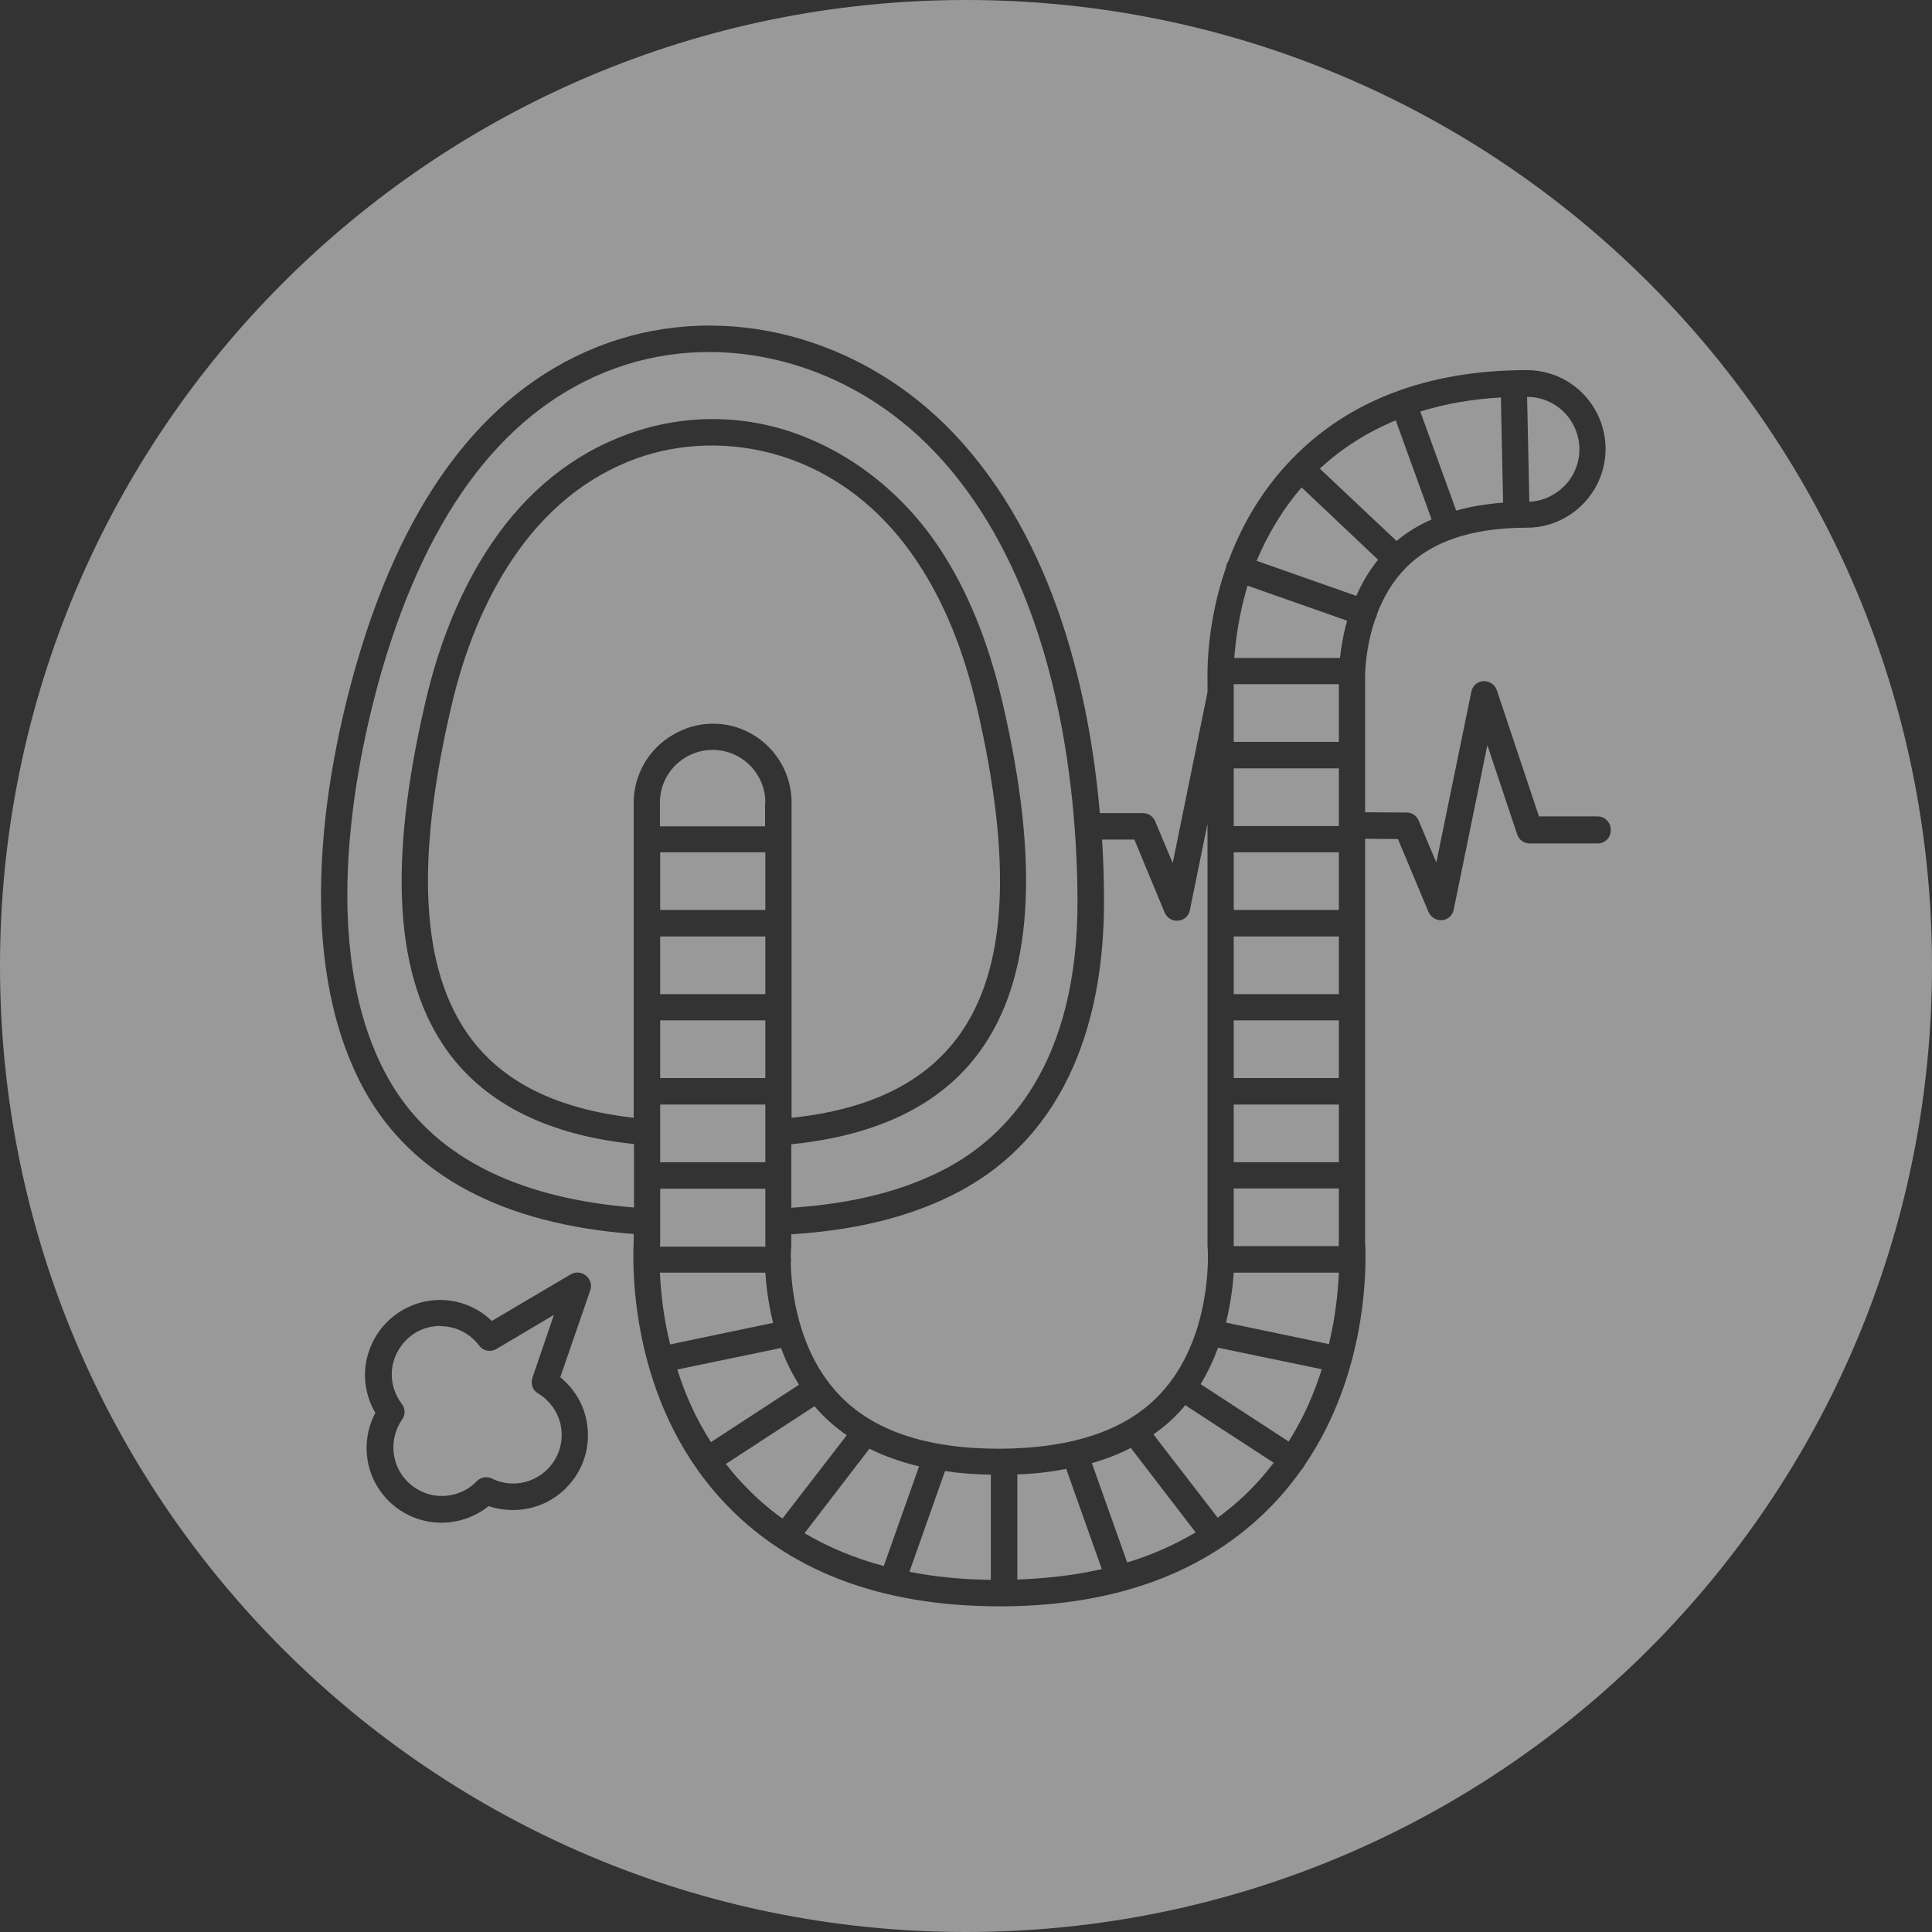
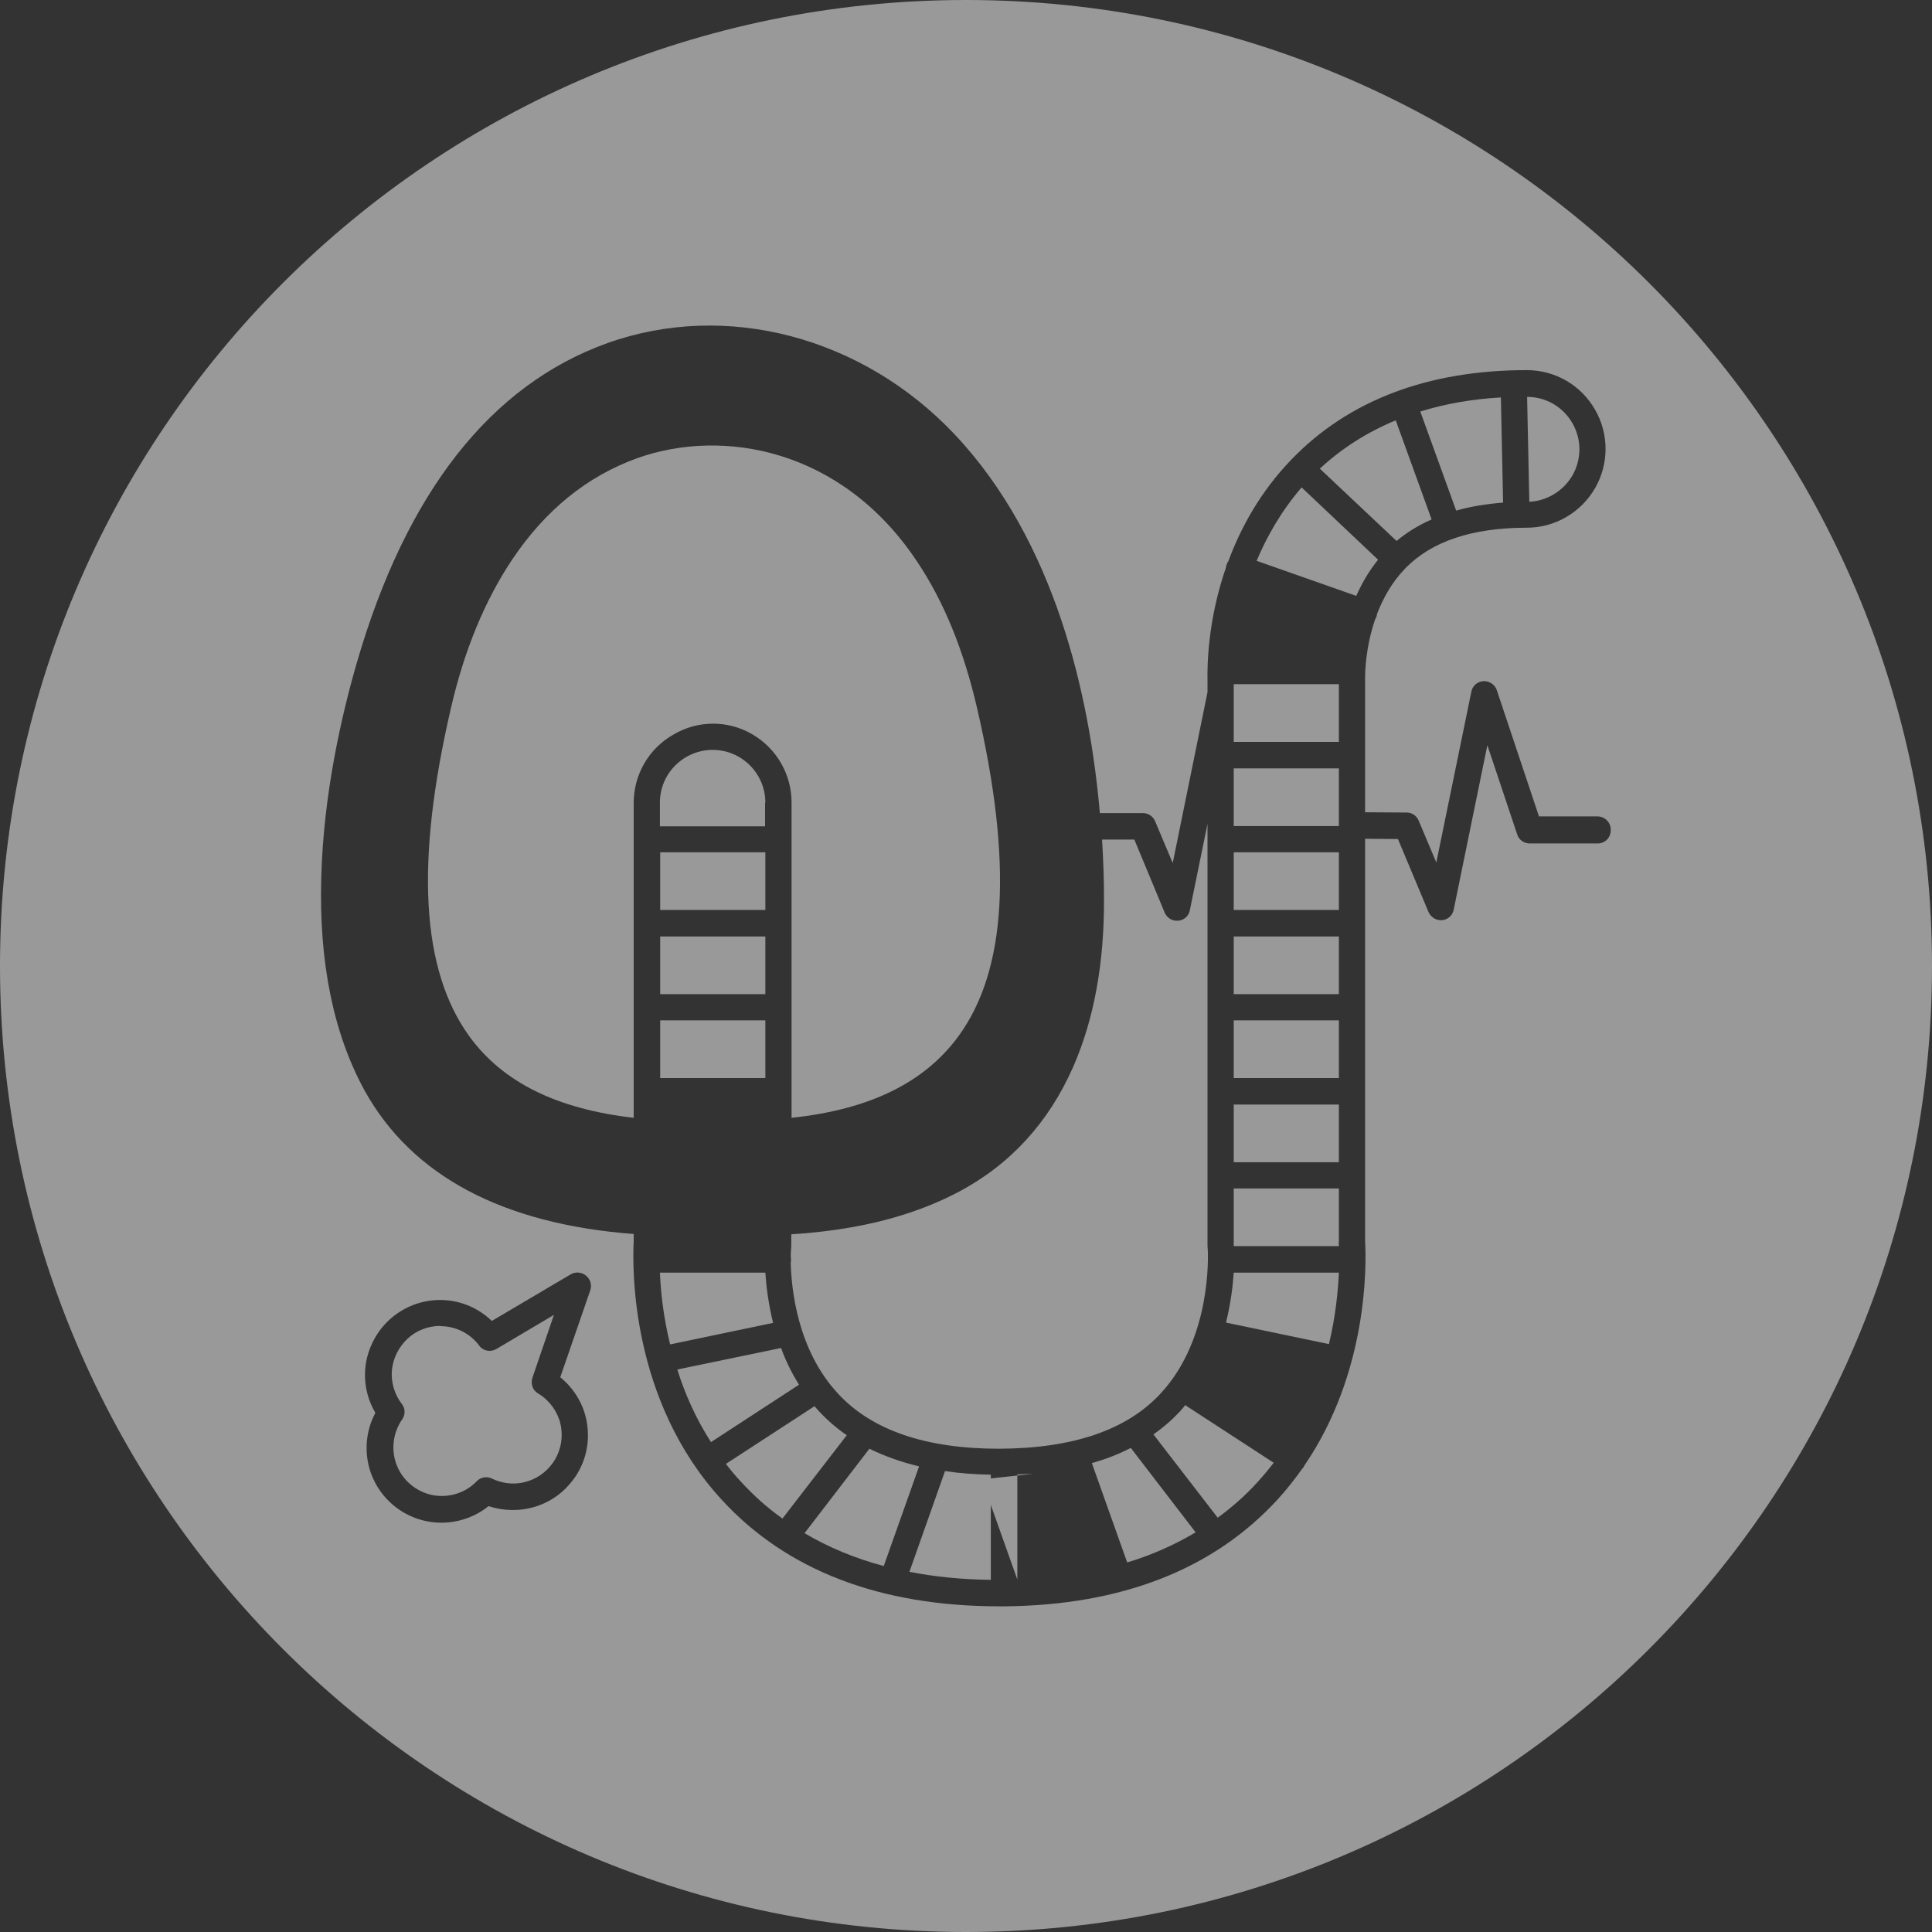
<svg xmlns="http://www.w3.org/2000/svg" version="1.1" id="Ebene_1" x="0px" y="0px" viewBox="0 0 700 700" style="enable-background:new 0 0 700 700;" xml:space="preserve">
  <rect x="0" y="0" width="700" height="700" fill="#333333" stroke="none" />
  <style type="text/css">
	.st0{opacity:0.5;}
	.st1{fill:#FFFFFF;}
</style>
  <g class="st0">
-     <path class="st1" d="M162.3,381.1c-19.2-26.4-21.9-67.8-8.2-126.6c5.1-22.1,13.1-41.3,23.6-57c13.1-19.6,30-33.1,50-40.3   c21-7.6,44-7.1,64.6,1.4c19,7.7,36,21.8,47.9,39.7c10.3,15.5,17.8,33.9,23,56.1c13.7,58.8,11,100.3-8.3,126.7   c-13.9,19.1-36.8,30.3-68.2,33.5v23c22.5-1.5,40.8-6.2,56-14.2c21.9-11.6,48-37.9,47.7-97.6c-0.2-40.3-7.2-114.9-51.5-161.8   c-30.9-32.7-76.3-44.7-115.6-30.7c-39.4,14.1-67.9,51-85,109.8c-8.2,28.4-24.5,99.5,2.3,147.5c15.4,27.6,45.4,43.4,89.1,46.9v-11.4   c0-0.1,0-0.2,0-0.3c0-0.1,0-0.2,0-0.3v-11C198.7,411.3,176.1,400,162.3,381.1z" />
    <path class="st1" d="M272.5,266c8.8,5.1,14.3,14.5,14.3,24.7v114.3c28.4-3,48.2-12.8,60.5-29.6c17.5-24,19.7-62.8,6.7-118.9   c-4.9-21.1-12-38.5-21.7-53c-27.3-41.1-70.6-48.5-101.4-37.5c-18.1,6.5-33.3,18.8-45.3,36.7c-9.9,14.8-17.4,32.9-22.2,53.8   c-13,55.9-10.8,94.8,6.6,118.9c12.1,16.7,31.7,26.4,59.6,29.6v-9.3c0-0.1,0-0.2,0-0.3c0-0.1,0-0.2,0-0.3v-29.8c0-0.1,0-0.2,0-0.3   c0-0.1,0-0.2,0-0.3v-29.8c0-0.1,0-0.2,0-0.3s0-0.2,0-0.3v-29.8c0-0.1,0-0.2,0-0.3c0-0.1,0-0.2,0-0.3v-13c0-10.2,5.4-19.6,14.3-24.7   C252.8,260.9,263.7,260.9,272.5,266z" />
    <rect x="447" y="400.2" class="st1" width="38.1" height="20.9" />
    <rect x="447" y="369.7" class="st1" width="38.1" height="20.9" />
    <rect x="239.2" y="339.3" class="st1" width="38.1" height="20.9" />
    <rect x="239.2" y="308.8" class="st1" width="38.1" height="20.9" />
-     <rect x="239.2" y="400.2" class="st1" width="38.1" height="20.9" />
    <rect x="239.2" y="369.7" class="st1" width="38.1" height="20.9" />
    <path class="st1" d="M569.7,172.3c3.4-5.9,3.4-13.1,0-19c-3.4-5.9-9.6-9.5-16.4-9.5l0.8,38C560.5,181.5,566.4,177.9,569.7,172.3z" />
    <path class="st1" d="M277.3,290.8c0-5.1-2-9.9-5.6-13.5c-3.6-3.6-8.4-5.6-13.5-5.6l0,0c-5,0-9.9,2-13.5,5.6   c-3.6,3.6-5.6,8.4-5.6,13.5v8.6h38.1V290.8z" />
    <path class="st1" d="M196.5,505.9c-0.5-0.3-1-0.7-1.5-1c-2-1.1-2.8-3.5-2.1-5.7l7.8-22.8l-20.9,12.4c-2.1,1.2-4.8,0.7-6.2-1.3   c-3.3-4.4-8.5-7-14-7l0-0.1c-4.4,0-8.7,1.6-11.9,4.6c-3.2,3-5.3,7.1-5.7,11.4s0.9,8.8,3.6,12.3c1.3,1.6,1.3,3.9,0.1,5.6   c-3.4,4.9-4.1,11.2-1.9,16.7c2.2,5.5,7.1,9.5,12.9,10.7c5.8,1.1,11.9-0.7,16-5c1.4-1.5,3.7-1.9,5.5-1c3.7,1.8,7.9,2.3,11.9,1.3   c4-1,7.5-3.3,10-6.7c2.8-3.8,3.9-8.5,3.2-13.1C202.7,512.9,200.2,508.7,196.5,505.9z" />
    <path class="st1" d="M544.6,182.1l-0.8-38.1c-10.5,0.6-20.2,2.3-29.2,5.1l13,35.9C532.8,183.5,538.5,182.6,544.6,182.1z" />
    <path class="st1" d="M518.7,188.2l-13-35.9c-10.4,4.3-19.5,10.1-27.5,17.5L506,196C509.7,192.9,513.9,190.3,518.7,188.2z" />
    <rect x="447" y="308.8" class="st1" width="38.1" height="20.9" />
    <rect x="447" y="278.4" class="st1" width="38.1" height="20.9" />
    <rect x="447" y="339.3" class="st1" width="38.1" height="20.9" />
    <path class="st1" d="M485.1,247.9H447v3.2c0,0.2,0,0.5,0,0.7v17h38.1V247.9z" />
    <path class="st1" d="M485.1,449.8v-19.2H447v19.9c0,0.3,0,0.7,0,1h38.1c0-0.6,0-1.1-0.1-1.5C485.1,450,485.1,449.9,485.1,449.8z" />
    <path class="st1" d="M444.2,479.2l37.3,7.8c2.4-10,3.3-19.1,3.6-25.9H447C446.7,465.9,445.9,472.3,444.2,479.2z" />
-     <path class="st1" d="M435,501.5l31.9,20.8c5.5-8.7,9.3-17.6,12-26.2l-37.6-7.8C439.7,492.8,437.6,497.2,435,501.5z" />
    <path class="st1" d="M395.6,530.1l12.8,36c9-2.7,17.2-6.4,24.8-10.9l-23.5-30.6C405.3,526.9,400.6,528.7,395.6,530.1z" />
    <path class="st1" d="M427.5,511.4c-2.9,3.1-6.1,5.9-9.6,8.3l23.3,30.2c5.3-3.9,10.2-8.2,14.6-13.1c2-2.2,3.9-4.5,5.7-6.8   l-32.1-20.9C428.8,510,428.1,510.7,427.5,511.4z" />
-     <path class="st1" d="M277.3,450.6v-19.9h-38.1v19.2c0,0.1,0,0.2,0,0.3c0,0.4,0,0.9-0.1,1.5h38.2   C277.3,451.2,277.3,450.9,277.3,450.6z" />
    <path class="st1" d="M471.6,176.6c-7.4,8.6-12.6,17.8-16.3,26.6l36.1,12.7c2-4.5,4.5-8.9,7.9-13.1L471.6,176.6z" />
-     <path class="st1" d="M447.2,238.4h38.3c0.4-3.6,1.1-8.3,2.6-13.5l-36.1-12.7C448.9,222.6,447.7,231.9,447.2,238.4z" />
    <path class="st1" d="M350,0C156.7,0,0,156.7,0,350s156.7,350,350,350s350-156.7,350-350S543.3,0,350,0z M213.9,467.4L203,499   c5.4,4.4,9,10.7,9.8,17.6c0.9,6.9-0.9,13.9-5.1,19.5c-3.4,4.6-8.2,8.1-13.8,9.8c-5.5,1.7-11.4,1.6-16.9-0.2c-4.8,3.9-10.9,6-17.1,6   l0,0c-9.5,0-18.3-5-23.2-13.1s-5.2-18.3-0.7-26.7c-4.5-7.6-5-16.9-1.3-24.9c3.6-8,10.9-13.8,19.6-15.5c8.7-1.7,17.6,1,23.9,7.1   l28.6-16.9c1.7-1,3.9-0.8,5.4,0.4C213.9,463.4,214.5,465.5,213.9,467.4z M578.9,305.6h-24.7c-2,0-3.9-1.3-4.5-3.3l-10.8-32.3   l-12.2,59.6c-0.4,2.1-2.1,3.6-4.2,3.8l-0.5,0c-1.9,0-3.6-1.2-4.4-2.9L506.5,304l-11.9-0.1v145.8c0.5,8.6,1.1,47.5-22,81.3   c-0.2,0.5-0.5,0.9-0.9,1.3c-2.7,3.8-5.6,7.5-8.9,11.1c-23.2,25.2-56.4,38.2-98.7,38.6c-0.1,0-0.2,0-0.3,0h0c-0.1,0-0.3,0-0.4,0   c-0.4,0-0.9,0-1.3,0l0,0c-43.2,0-77.1-13-100.6-38.6c-33.1-36-32.4-84-31.9-93.7v-2.6c-47.5-3.6-80.3-21.1-97.4-51.8   c-11.3-20.5-16.7-46.5-15.8-77.4c0.8-30.3,7.4-58.8,12.8-77.5c17.9-61.9,48.5-100.9,90.9-116.1c42.9-15.3,92.3-2.4,125.8,33.1   c36.5,38.7,48.9,94.7,52.6,137.2h15.6c1.9,0,3.6,1.1,4.4,2.9l6.4,15.2l12.6-61.9v-4.4c-0.1-4.8,0-21.5,6.7-40.8   c0-0.4,0.1-0.8,0.3-1.2c0.1-0.4,0.4-0.8,0.6-1.2c4.5-12.1,11.6-25.1,22.8-36.7c20.6-21.4,49.4-32.4,85.3-32.4   c10.2,0,19.6,5.4,24.7,14.3c5.1,8.8,5.1,19.7,0,28.5c-5.1,8.8-14.5,14.3-24.7,14.3c-19.7,0-34.5,4.9-44,14.7   c-4.9,5-8.1,10.9-10.3,16.6c0,0.1,0,0.2,0,0.2c-0.1,0.7-0.4,1.2-0.7,1.8c-3.5,10.3-3.6,19.5-3.6,20.6v0.8v48.4l15.1,0.1   c1.9,0,3.6,1.2,4.3,2.9l6.4,15.2l12.7-61.9h0c0.4-2.1,2.2-3.7,4.4-3.8c2.1-0.1,4.1,1.2,4.8,3.2l15.3,45.8h21.2   c2.6,0,4.8,2.1,4.8,4.8C583.7,303.5,581.5,305.6,578.9,305.6z" />
-     <path class="st1" d="M368.6,534.2v38.1c10.9-0.4,21.1-1.6,30.6-3.8l-12.9-36.3C380.8,533.3,374.9,534,368.6,534.2z" />
+     <path class="st1" d="M368.6,534.2v38.1l-12.9-36.3C380.8,533.3,374.9,534,368.6,534.2z" />
    <path class="st1" d="M296.8,511.4c-0.6-0.6-1.1-1.3-1.7-1.9L263,530.4c1.7,2.2,3.5,4.4,5.5,6.5c4.6,5,9.5,9.4,15,13.3l23.3-30.2   C303.1,517.5,299.8,514.6,296.8,511.4z" />
    <path class="st1" d="M277.3,461.1h-38.2c0.3,6.8,1.2,15.9,3.7,26l37.3-7.8C278.4,472.3,277.6,465.9,277.3,461.1z" />
    <path class="st1" d="M283,488.4l-37.6,7.8c2.7,8.6,6.6,17.6,12.2,26.3l31.9-20.8C286.8,497.4,284.6,492.9,283,488.4z" />
    <path class="st1" d="M315,524.9l-23.5,30.6c8.6,5.1,18.2,9.1,28.7,11.9l12.8-36.1C326.4,529.7,320.5,527.6,315,524.9z" />
    <path class="st1" d="M420.5,504.9c18.5-19.9,17.2-50,17.1-52.1c-0.1-0.8-0.1-1.5-0.1-2.3v-152l-6.4,31.3c-0.4,2.1-2.1,3.6-4.2,3.8   l-0.5,0c-1.9,0-3.6-1.1-4.4-2.9L411,304.2h-11.7c0.5,7.9,0.7,15.2,0.7,21.6c0.1,23.1-3.6,43.4-11.1,60.6   c-8.9,20.3-22.9,35.6-41.7,45.5c-16.5,8.7-36.4,13.8-60.5,15.3v3.4c0,0.9,0,1.4-0.1,2.3c0,0.3-0.1,1.1-0.1,2.4   c0.1,0.4,0.1,0.7,0.1,1.1c0,0.3,0,0.7-0.1,1c0.2,9.5,2.4,31.8,17.2,47.6c12.3,13.3,31.9,19.9,58.3,19.9   C388.6,524.8,408.2,518.2,420.5,504.9z" />
    <path class="st1" d="M329.5,569.5c9.2,1.8,19.1,2.8,29.5,2.9v-38.1c-5.8-0.1-11.4-0.5-16.6-1.3L329.5,569.5z" />
  </g>
</svg>